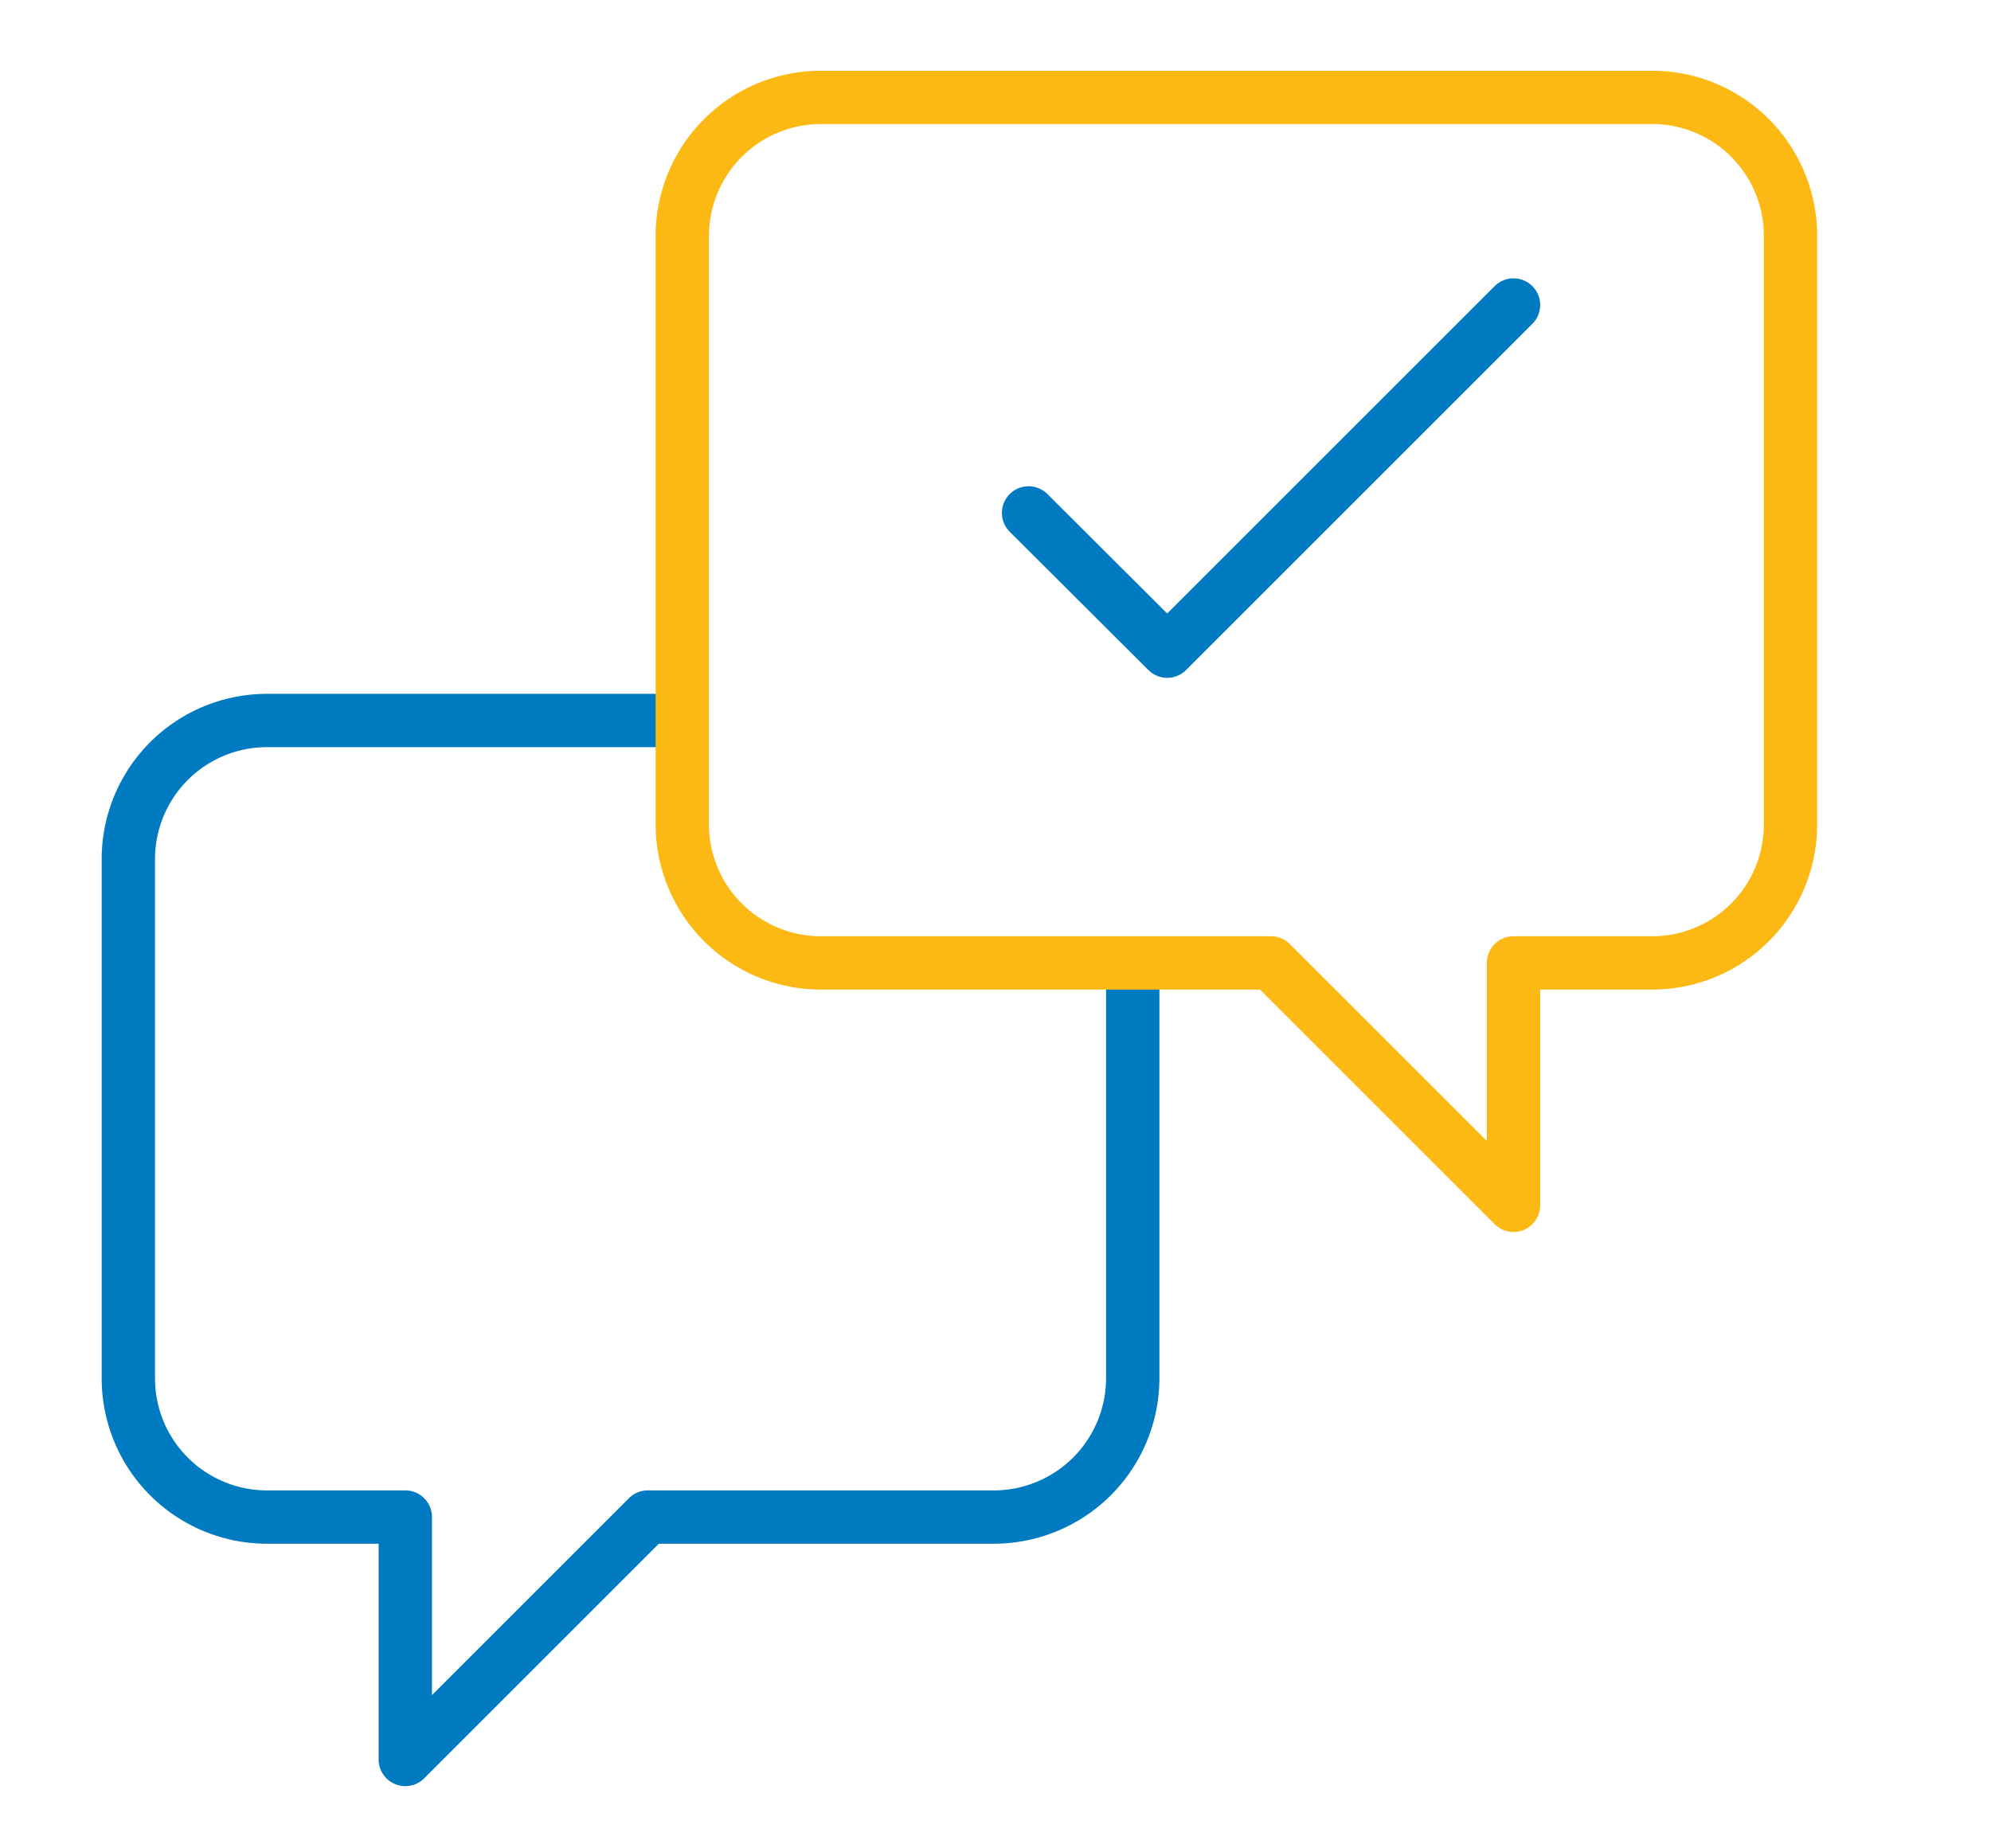
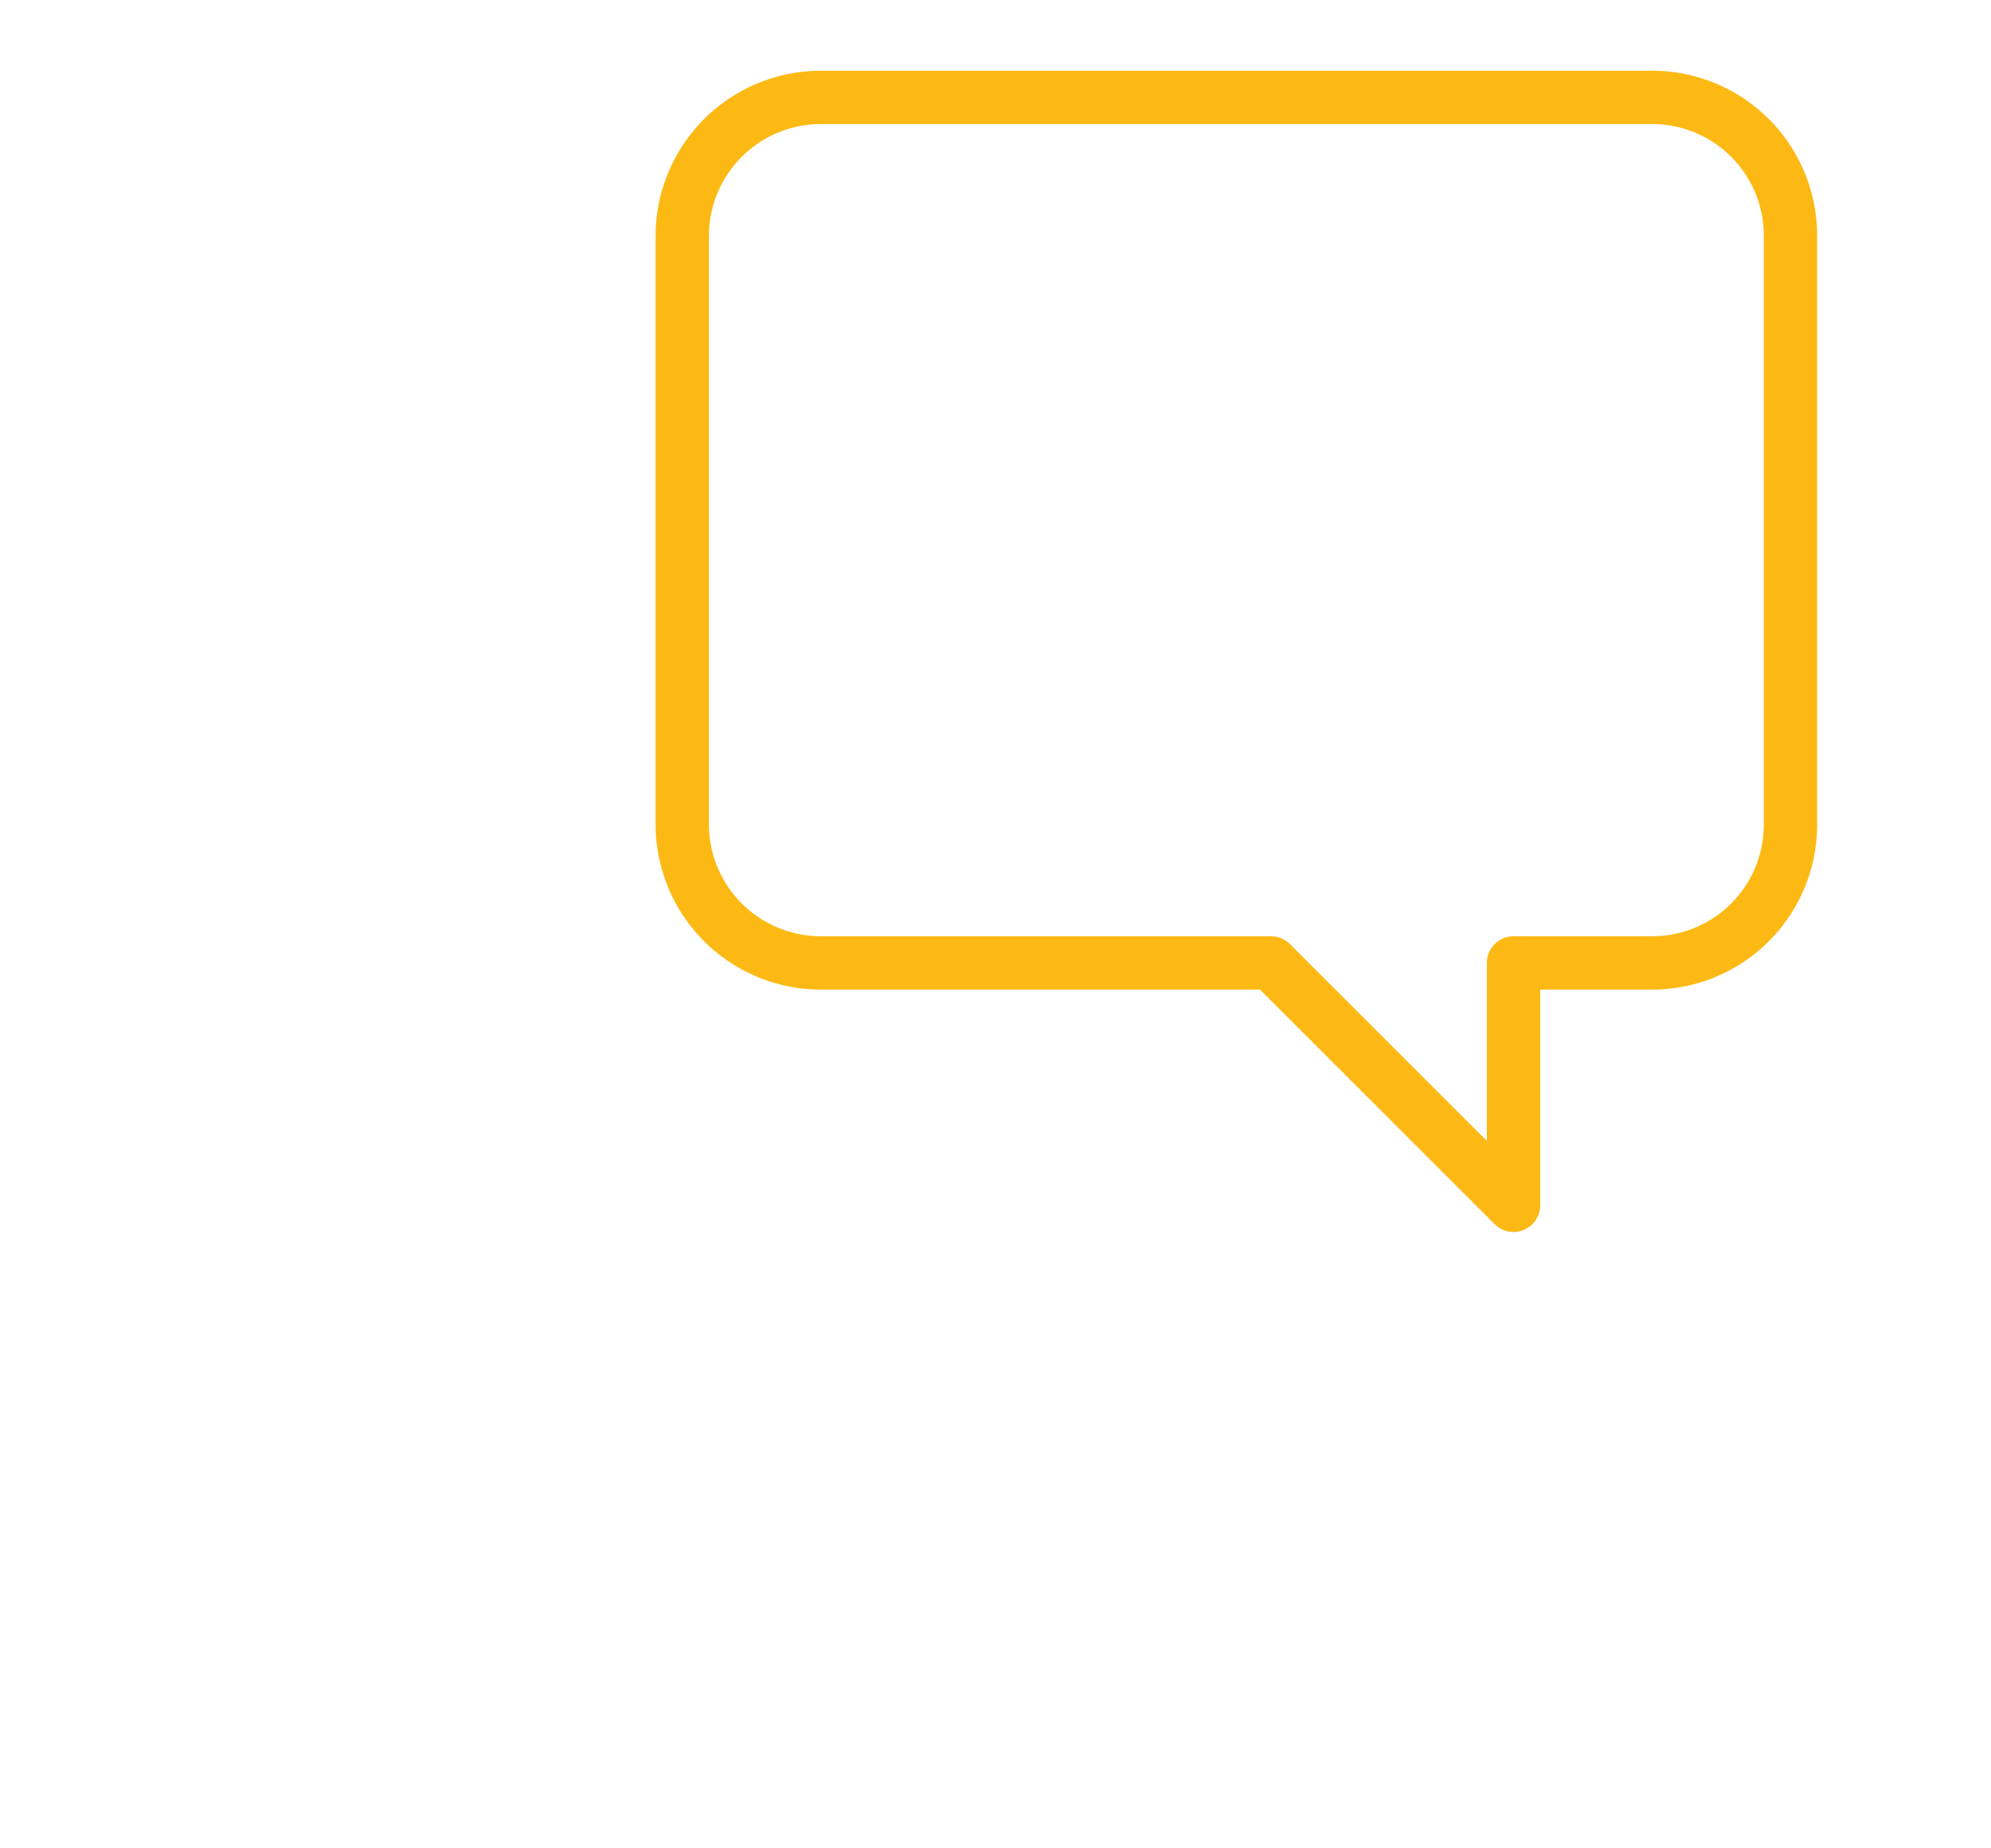
<svg xmlns="http://www.w3.org/2000/svg" id="Layer_1" data-name="Layer 1" viewBox="0 0 56 52">
  <defs>
    <style>.cls-1,.cls-2,.cls-3{fill:none;stroke-linejoin:round;stroke-width:1.5px;}.cls-1,.cls-2{stroke:#007ac1;}.cls-1,.cls-3{stroke-linecap:round;}.cls-3{stroke:#fdb913;}</style>
  </defs>
-   <polyline class="cls-1" points="28.93 14.43 32.83 18.32 42.57 8.58" />
-   <path class="cls-2" d="M31.86,27.09V38.78a3.91,3.91,0,0,1-3.9,3.9H18.22L11.4,49.5V42.68H7.5a3.9,3.9,0,0,1-3.89-3.9V24.17a3.9,3.9,0,0,1,3.89-3.9H19.19" />
  <path class="cls-3" d="M23.09,2.74H46.47a3.89,3.89,0,0,1,3.89,3.9V23.2a3.89,3.89,0,0,1-3.89,3.89h-3.9v6.82l-6.82-6.82H23.09a3.9,3.9,0,0,1-3.9-3.89V6.64A3.9,3.9,0,0,1,23.09,2.74Z" />
</svg>